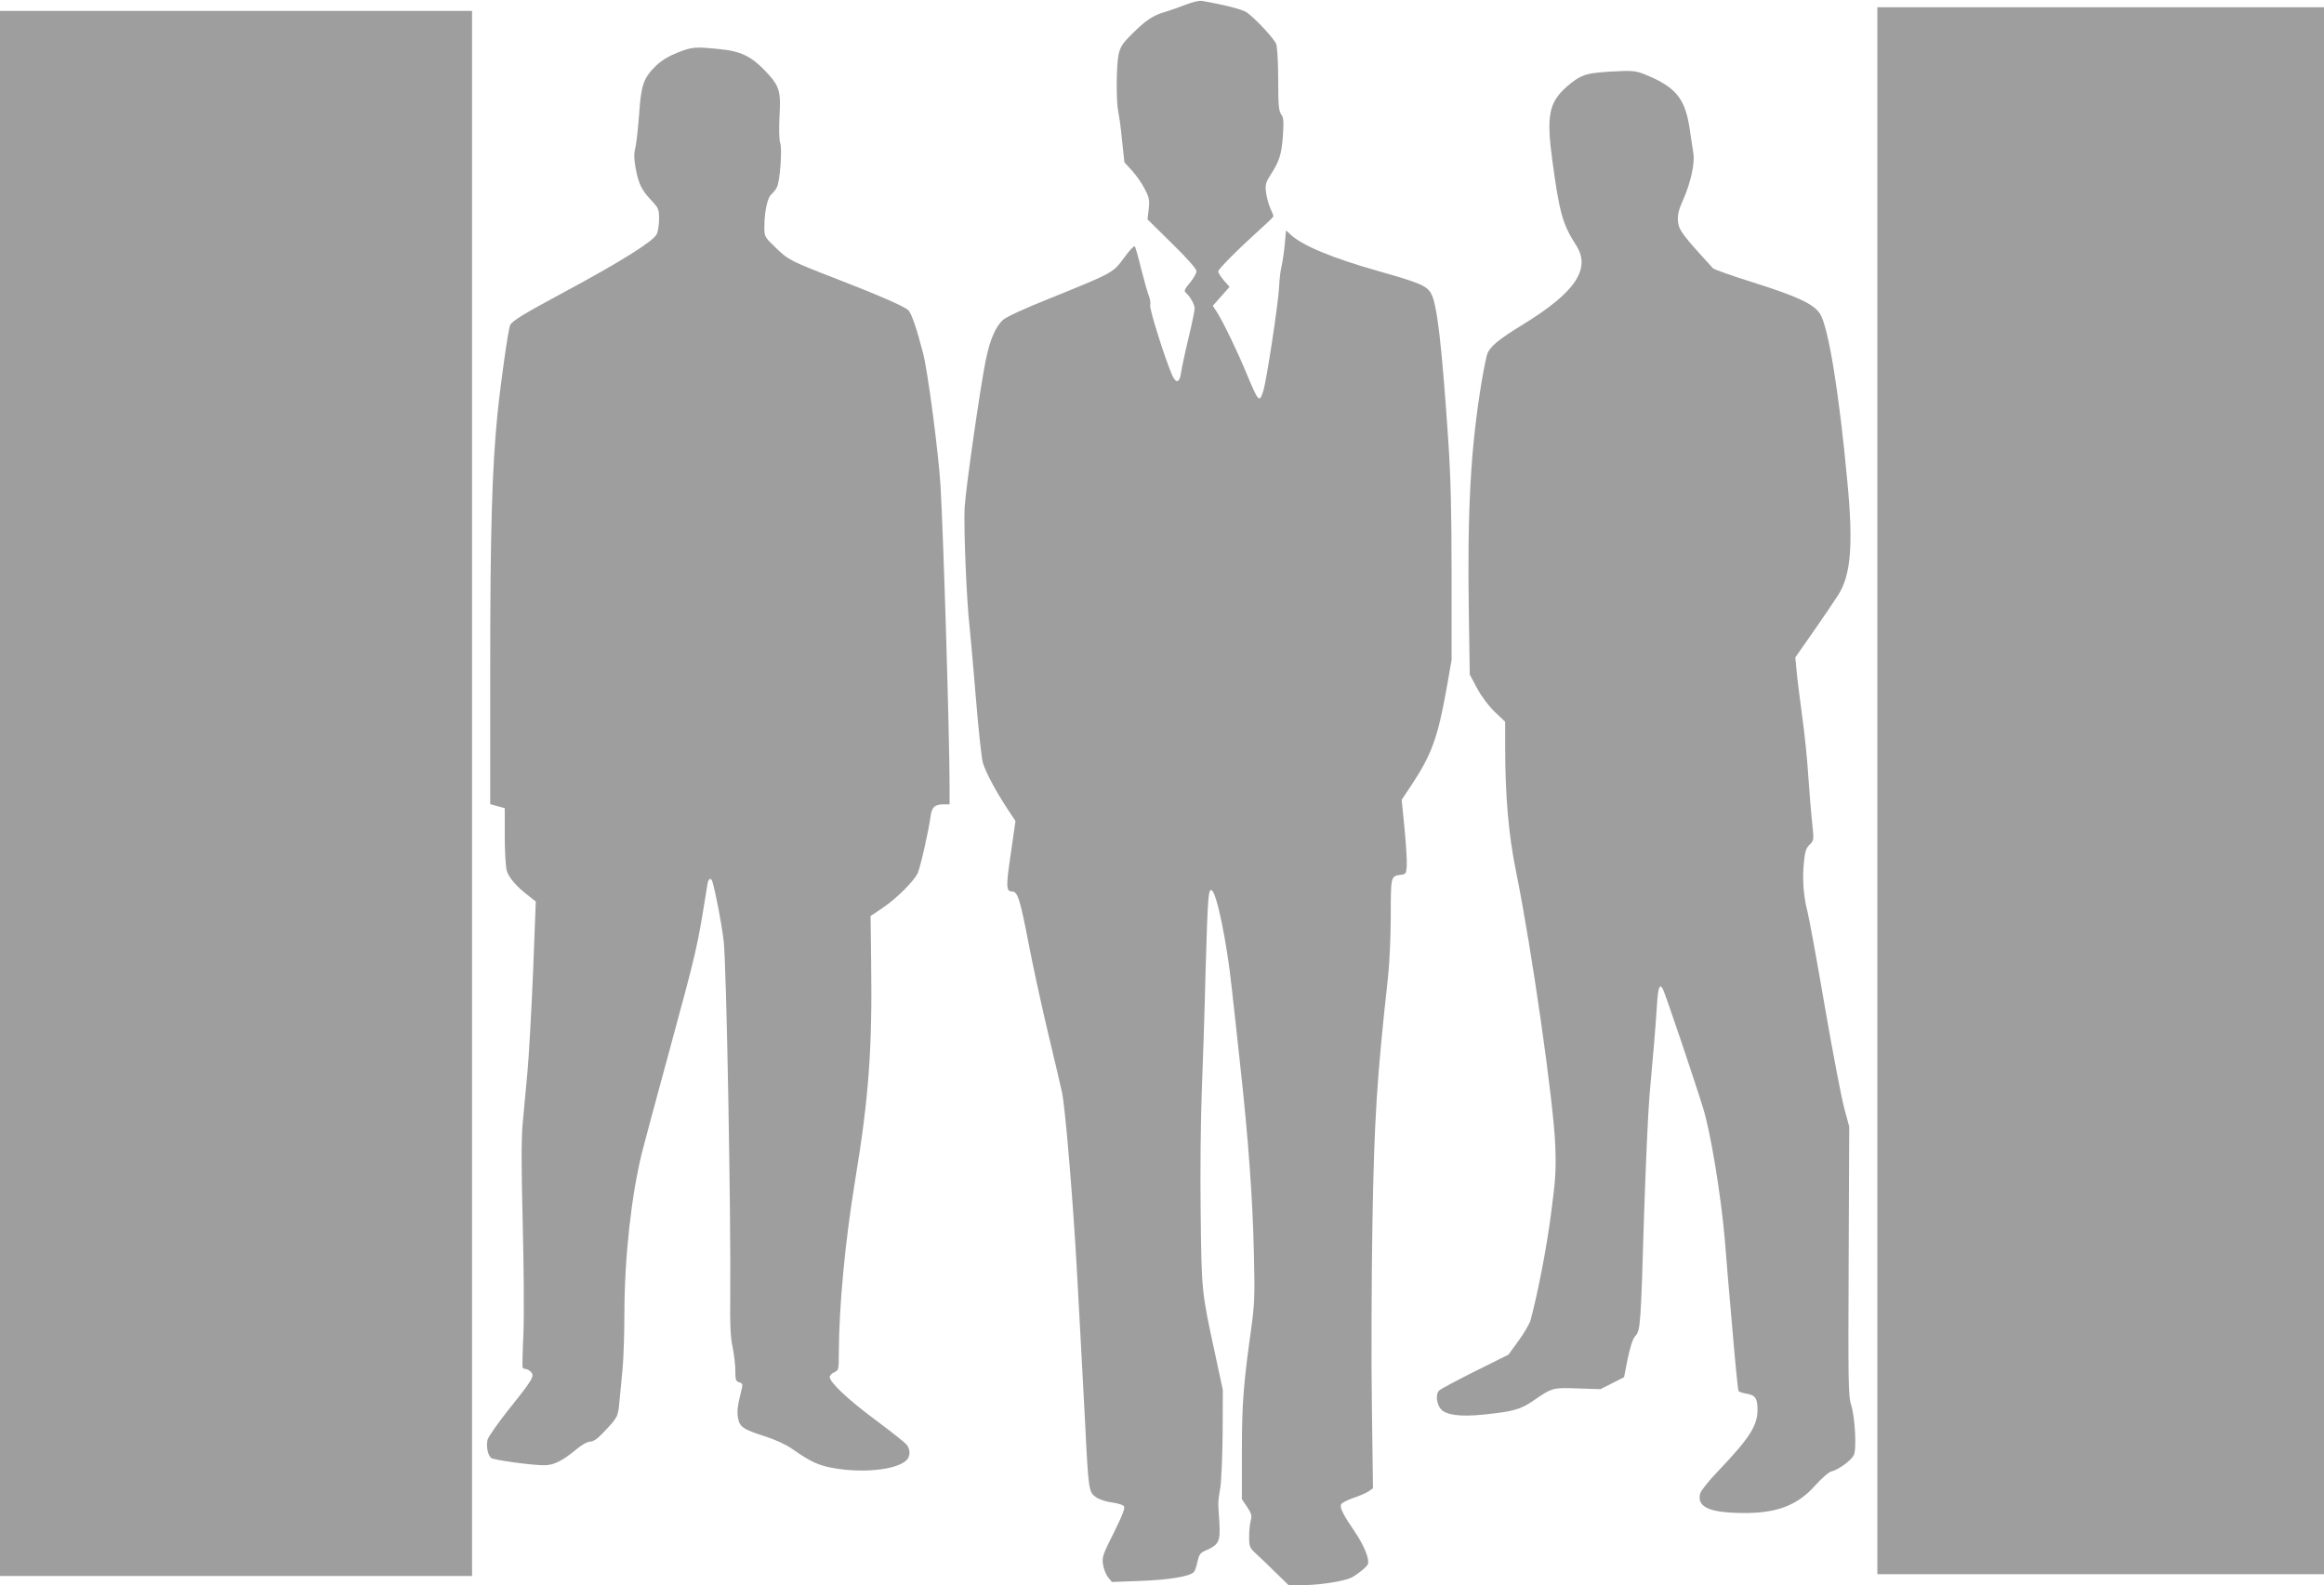
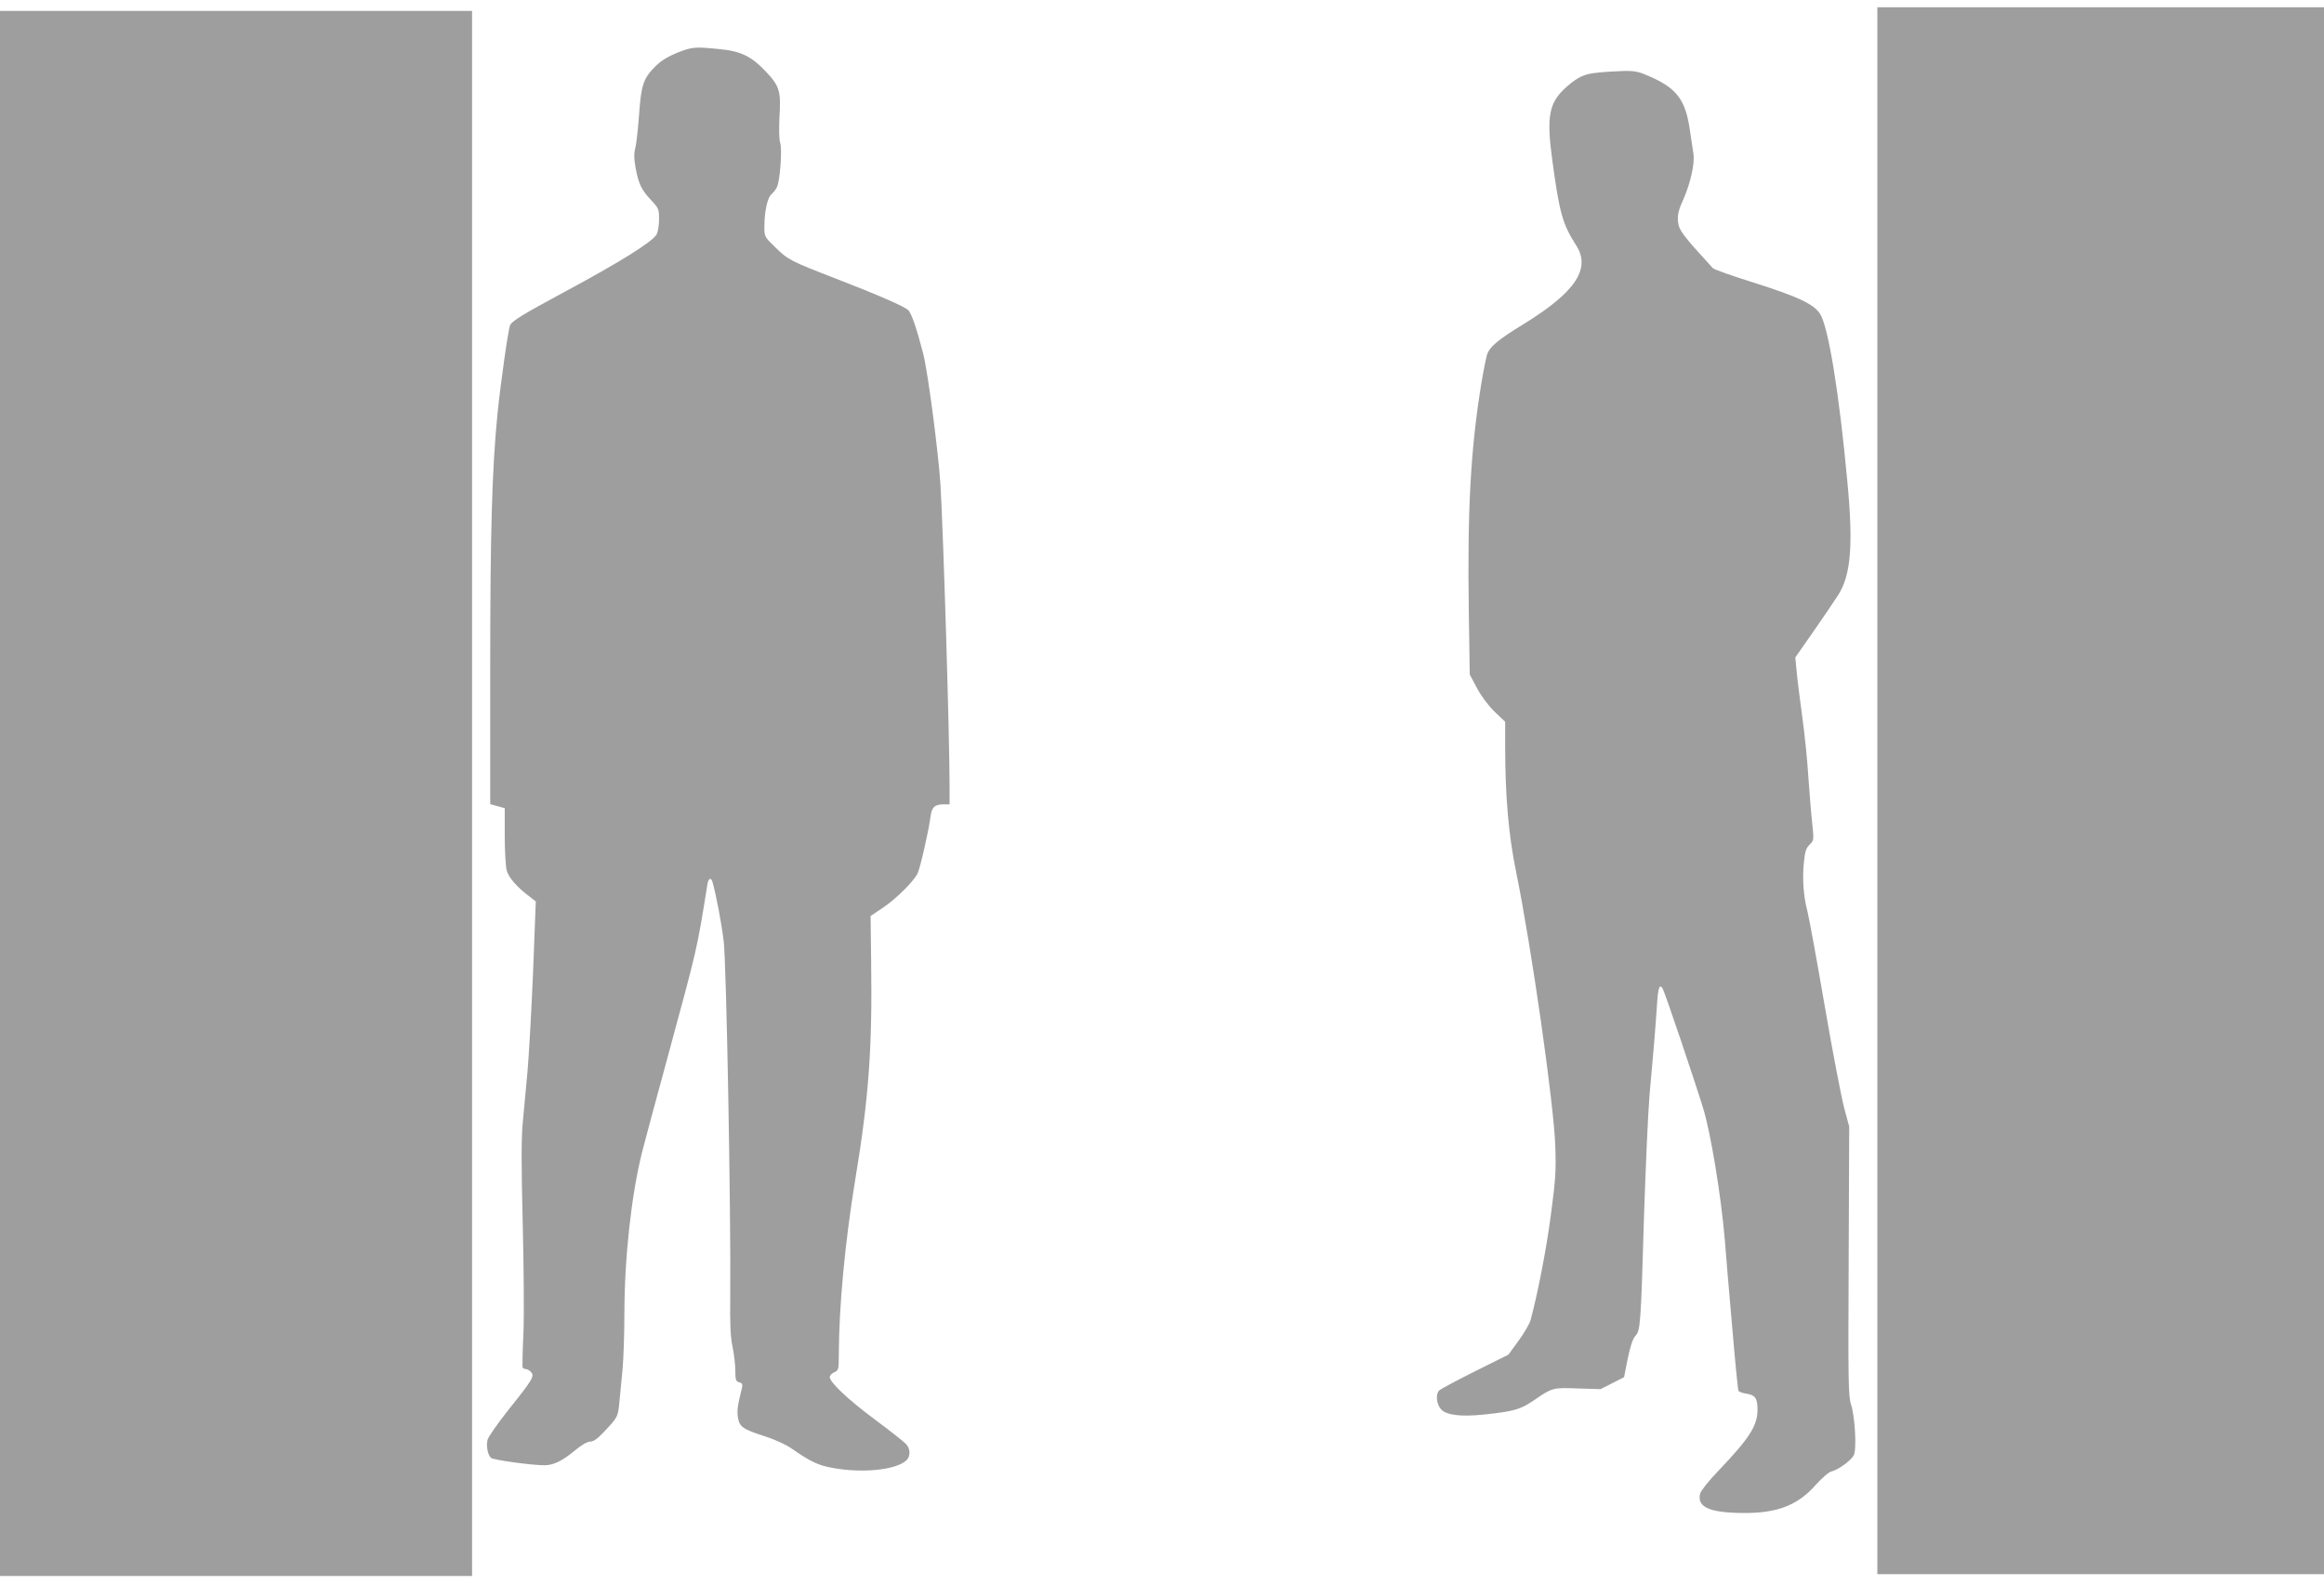
<svg xmlns="http://www.w3.org/2000/svg" version="1.0" width="1280pt" height="873pt" viewBox="0 0 1280 873" preserveAspectRatio="xMidYMid meet">
  <g transform="translate(0,873) scale(0.1,-0.1)" fill="#9e9e9e" stroke="none">
-     <path d="M6530 8704 c-36 -14 -87 -32 -114 -40 -64 -18 -108 -47 -183 -123 -51 -50 -63 -70 -72 -111 -13 -61 -14 -259 -2 -315 5 -22 15 -94 21 -159 l13 -120 41 -45 c23 -25 55 -70 70 -100 25 -47 28 -60 23 -111 l-7 -58 135 -133 c83 -81 135 -140 135 -152 0 -11 -16 -40 -36 -64 -31 -37 -34 -46 -22 -56 22 -19 48 -64 48 -86 0 -10 -15 -84 -34 -163 -19 -78 -37 -164 -41 -190 -8 -59 -28 -63 -51 -10 -40 94 -125 364 -119 381 3 11 0 34 -8 53 -7 18 -26 85 -42 148 -15 63 -31 119 -35 123 -4 5 -31 -24 -59 -63 -61 -83 -57 -81 -415 -226 -131 -52 -233 -99 -252 -116 -40 -36 -72 -109 -95 -223 -31 -154 -110 -705 -116 -810 -6 -110 11 -521 27 -655 5 -47 21 -225 35 -396 14 -170 31 -331 39 -357 16 -52 68 -150 134 -251 l45 -68 -26 -181 c-27 -182 -26 -207 8 -207 30 0 44 -46 89 -280 26 -135 76 -364 111 -510 35 -146 68 -287 74 -315 18 -81 60 -587 81 -960 6 -104 15 -269 20 -365 5 -96 17 -314 26 -485 19 -388 20 -393 62 -422 18 -12 57 -25 87 -28 30 -4 59 -13 65 -20 8 -10 -6 -46 -55 -146 -61 -120 -66 -136 -60 -175 3 -23 16 -55 27 -70 l22 -27 160 6 c154 6 266 24 291 48 6 6 15 31 20 57 8 38 16 49 40 60 79 34 87 50 81 157 -3 44 -6 89 -6 100 -1 11 4 52 11 90 6 39 12 176 13 305 l1 235 -43 200 c-74 341 -74 342 -79 770 -3 215 0 516 6 670 6 154 16 453 21 665 12 413 15 453 33 447 27 -8 84 -283 111 -537 9 -80 30 -269 46 -420 45 -405 69 -735 76 -1037 6 -242 4 -283 -15 -423 -42 -298 -51 -411 -51 -676 l0 -261 29 -43 c24 -36 27 -48 20 -74 -5 -17 -9 -57 -9 -90 0 -56 2 -60 43 -98 23 -21 72 -68 108 -104 l66 -64 84 0 c88 0 225 22 262 41 37 20 85 59 91 74 10 26 -21 104 -71 177 -65 95 -84 133 -77 152 3 8 34 24 68 36 34 11 72 28 85 37 l23 16 -6 451 c-4 248 -2 703 3 1011 10 569 24 794 86 1355 8 74 15 226 15 336 0 218 0 219 55 226 28 3 30 6 33 49 2 25 -4 117 -12 205 l-16 159 54 81 c110 166 145 261 193 530 l28 159 0 470 c0 348 -5 539 -18 735 -36 533 -62 756 -95 814 -24 42 -64 59 -287 122 -255 72 -419 140 -486 201 l-26 24 -7 -78 c-4 -43 -12 -96 -17 -117 -6 -22 -12 -73 -14 -115 -4 -89 -70 -525 -88 -577 -21 -63 -25 -59 -88 91 -50 122 -129 286 -163 340 l-26 41 46 52 46 52 -31 35 c-17 20 -31 42 -31 50 0 13 100 114 240 241 36 32 65 61 64 64 0 3 -8 22 -18 44 -9 21 -20 60 -23 87 -5 42 -2 54 25 96 49 76 60 112 68 215 5 80 4 100 -10 119 -13 19 -16 52 -16 191 0 92 -5 179 -11 195 -10 29 -113 139 -161 174 -23 17 -126 43 -248 64 -14 3 -54 -7 -90 -21z" />
    <path d="M10340 4375 l0 -4315 1230 0 1230 0 0 4315 0 4315 -1230 0 -1230 0 0 -4315z" />
    <path d="M0 4360 l0 -4310 1300 0 1300 0 0 4310 0 4310 -1300 0 -1300 0 0 -4310z" />
    <path d="M3731 8440 c-50 -20 -89 -44 -118 -72 -69 -68 -82 -105 -93 -269 -6 -79 -15 -162 -21 -185 -8 -29 -7 -58 1 -105 16 -89 33 -125 85 -180 43 -46 45 -51 45 -106 0 -32 -6 -69 -13 -83 -20 -40 -203 -154 -512 -320 -223 -120 -282 -156 -295 -180 -10 -19 -52 -312 -70 -490 -30 -302 -40 -650 -40 -1392 l0 -757 40 -11 40 -11 0 -152 c0 -84 5 -170 11 -192 11 -39 56 -91 128 -145 l32 -25 -15 -390 c-9 -214 -23 -462 -31 -550 -8 -88 -20 -214 -26 -280 -8 -89 -8 -233 0 -550 6 -244 8 -507 4 -608 -5 -97 -6 -182 -5 -187 2 -6 10 -10 17 -10 8 0 21 -7 29 -16 22 -22 10 -42 -123 -208 -60 -76 -113 -151 -116 -167 -8 -36 2 -84 20 -99 14 -11 221 -40 293 -40 51 0 98 23 172 84 33 28 65 46 80 46 18 0 40 15 71 48 83 87 83 88 91 176 4 44 12 124 17 176 5 52 10 192 10 311 1 311 39 648 97 882 14 54 78 295 144 535 163 601 158 578 216 940 5 35 20 42 28 15 18 -61 50 -226 62 -328 15 -122 40 -1492 36 -1956 -2 -152 1 -224 13 -278 8 -40 15 -98 15 -130 0 -51 3 -59 21 -64 17 -5 20 -11 16 -29 -25 -101 -28 -125 -23 -163 9 -54 25 -66 150 -106 56 -18 117 -46 149 -69 102 -71 145 -91 224 -105 163 -30 347 -11 404 41 25 22 24 65 -1 91 -11 12 -88 73 -173 136 -149 111 -247 204 -247 233 0 8 11 20 25 26 24 11 25 15 25 102 1 262 34 614 90 956 75 452 95 727 88 1205 l-3 250 70 47 c72 49 167 143 189 188 14 28 62 239 71 312 7 53 23 68 74 68 l31 0 0 103 c0 268 -34 1385 -50 1655 -11 177 -70 630 -96 727 -35 136 -65 223 -82 237 -24 22 -165 83 -397 173 -251 97 -265 104 -336 174 -58 56 -59 58 -59 113 0 81 17 161 39 178 10 9 24 26 30 39 17 32 30 209 18 245 -6 16 -7 76 -4 140 9 144 1 171 -74 251 -80 85 -139 114 -261 125 -132 13 -145 12 -227 -20z" />
    <path d="M8800 8330 c-73 -7 -106 -22 -168 -75 -101 -88 -116 -161 -82 -410 39 -287 56 -350 131 -466 82 -128 -2 -256 -283 -430 -149 -91 -193 -128 -208 -173 -5 -17 -19 -85 -30 -151 -60 -363 -79 -702 -70 -1275 l5 -335 40 -75 c24 -45 62 -96 97 -130 l58 -55 0 -125 c0 -284 18 -494 60 -700 86 -422 208 -1278 216 -1510 5 -135 2 -185 -24 -380 -25 -190 -72 -432 -112 -581 -6 -20 -35 -71 -66 -113 l-56 -77 -181 -90 c-100 -50 -190 -98 -200 -107 -21 -19 -16 -75 10 -104 29 -32 109 -42 234 -29 165 17 202 28 272 75 107 74 108 74 247 69 l125 -4 65 33 65 33 20 102 c15 70 28 110 42 125 28 30 30 56 48 664 9 270 22 567 30 660 8 93 19 221 25 284 5 63 13 159 16 212 6 100 15 124 33 90 13 -25 171 -492 221 -654 42 -135 99 -482 120 -728 5 -69 23 -282 40 -473 16 -191 32 -352 35 -357 3 -6 24 -13 46 -16 47 -8 59 -26 59 -91 -1 -86 -45 -155 -216 -334 -51 -53 -96 -109 -100 -125 -19 -74 51 -106 236 -107 186 -2 301 42 399 153 37 41 74 73 89 76 37 9 107 60 122 89 17 32 7 211 -15 280 -15 45 -16 129 -13 790 l3 740 -27 100 c-15 55 -64 309 -108 565 -44 256 -87 490 -95 520 -21 79 -29 175 -20 265 6 63 11 82 31 102 25 24 25 26 15 121 -6 54 -15 167 -21 252 -5 85 -20 236 -34 335 -13 99 -28 212 -31 252 l-7 72 100 143 c55 79 116 169 137 202 69 109 83 274 50 621 -45 489 -105 857 -151 927 -35 54 -123 95 -370 173 -115 36 -214 71 -220 78 -166 181 -187 209 -192 256 -3 39 2 63 32 129 38 88 61 193 53 245 -3 17 -12 77 -20 133 -23 159 -69 223 -205 286 -76 34 -91 38 -160 37 -43 -1 -106 -5 -142 -9z" />
  </g>
</svg>